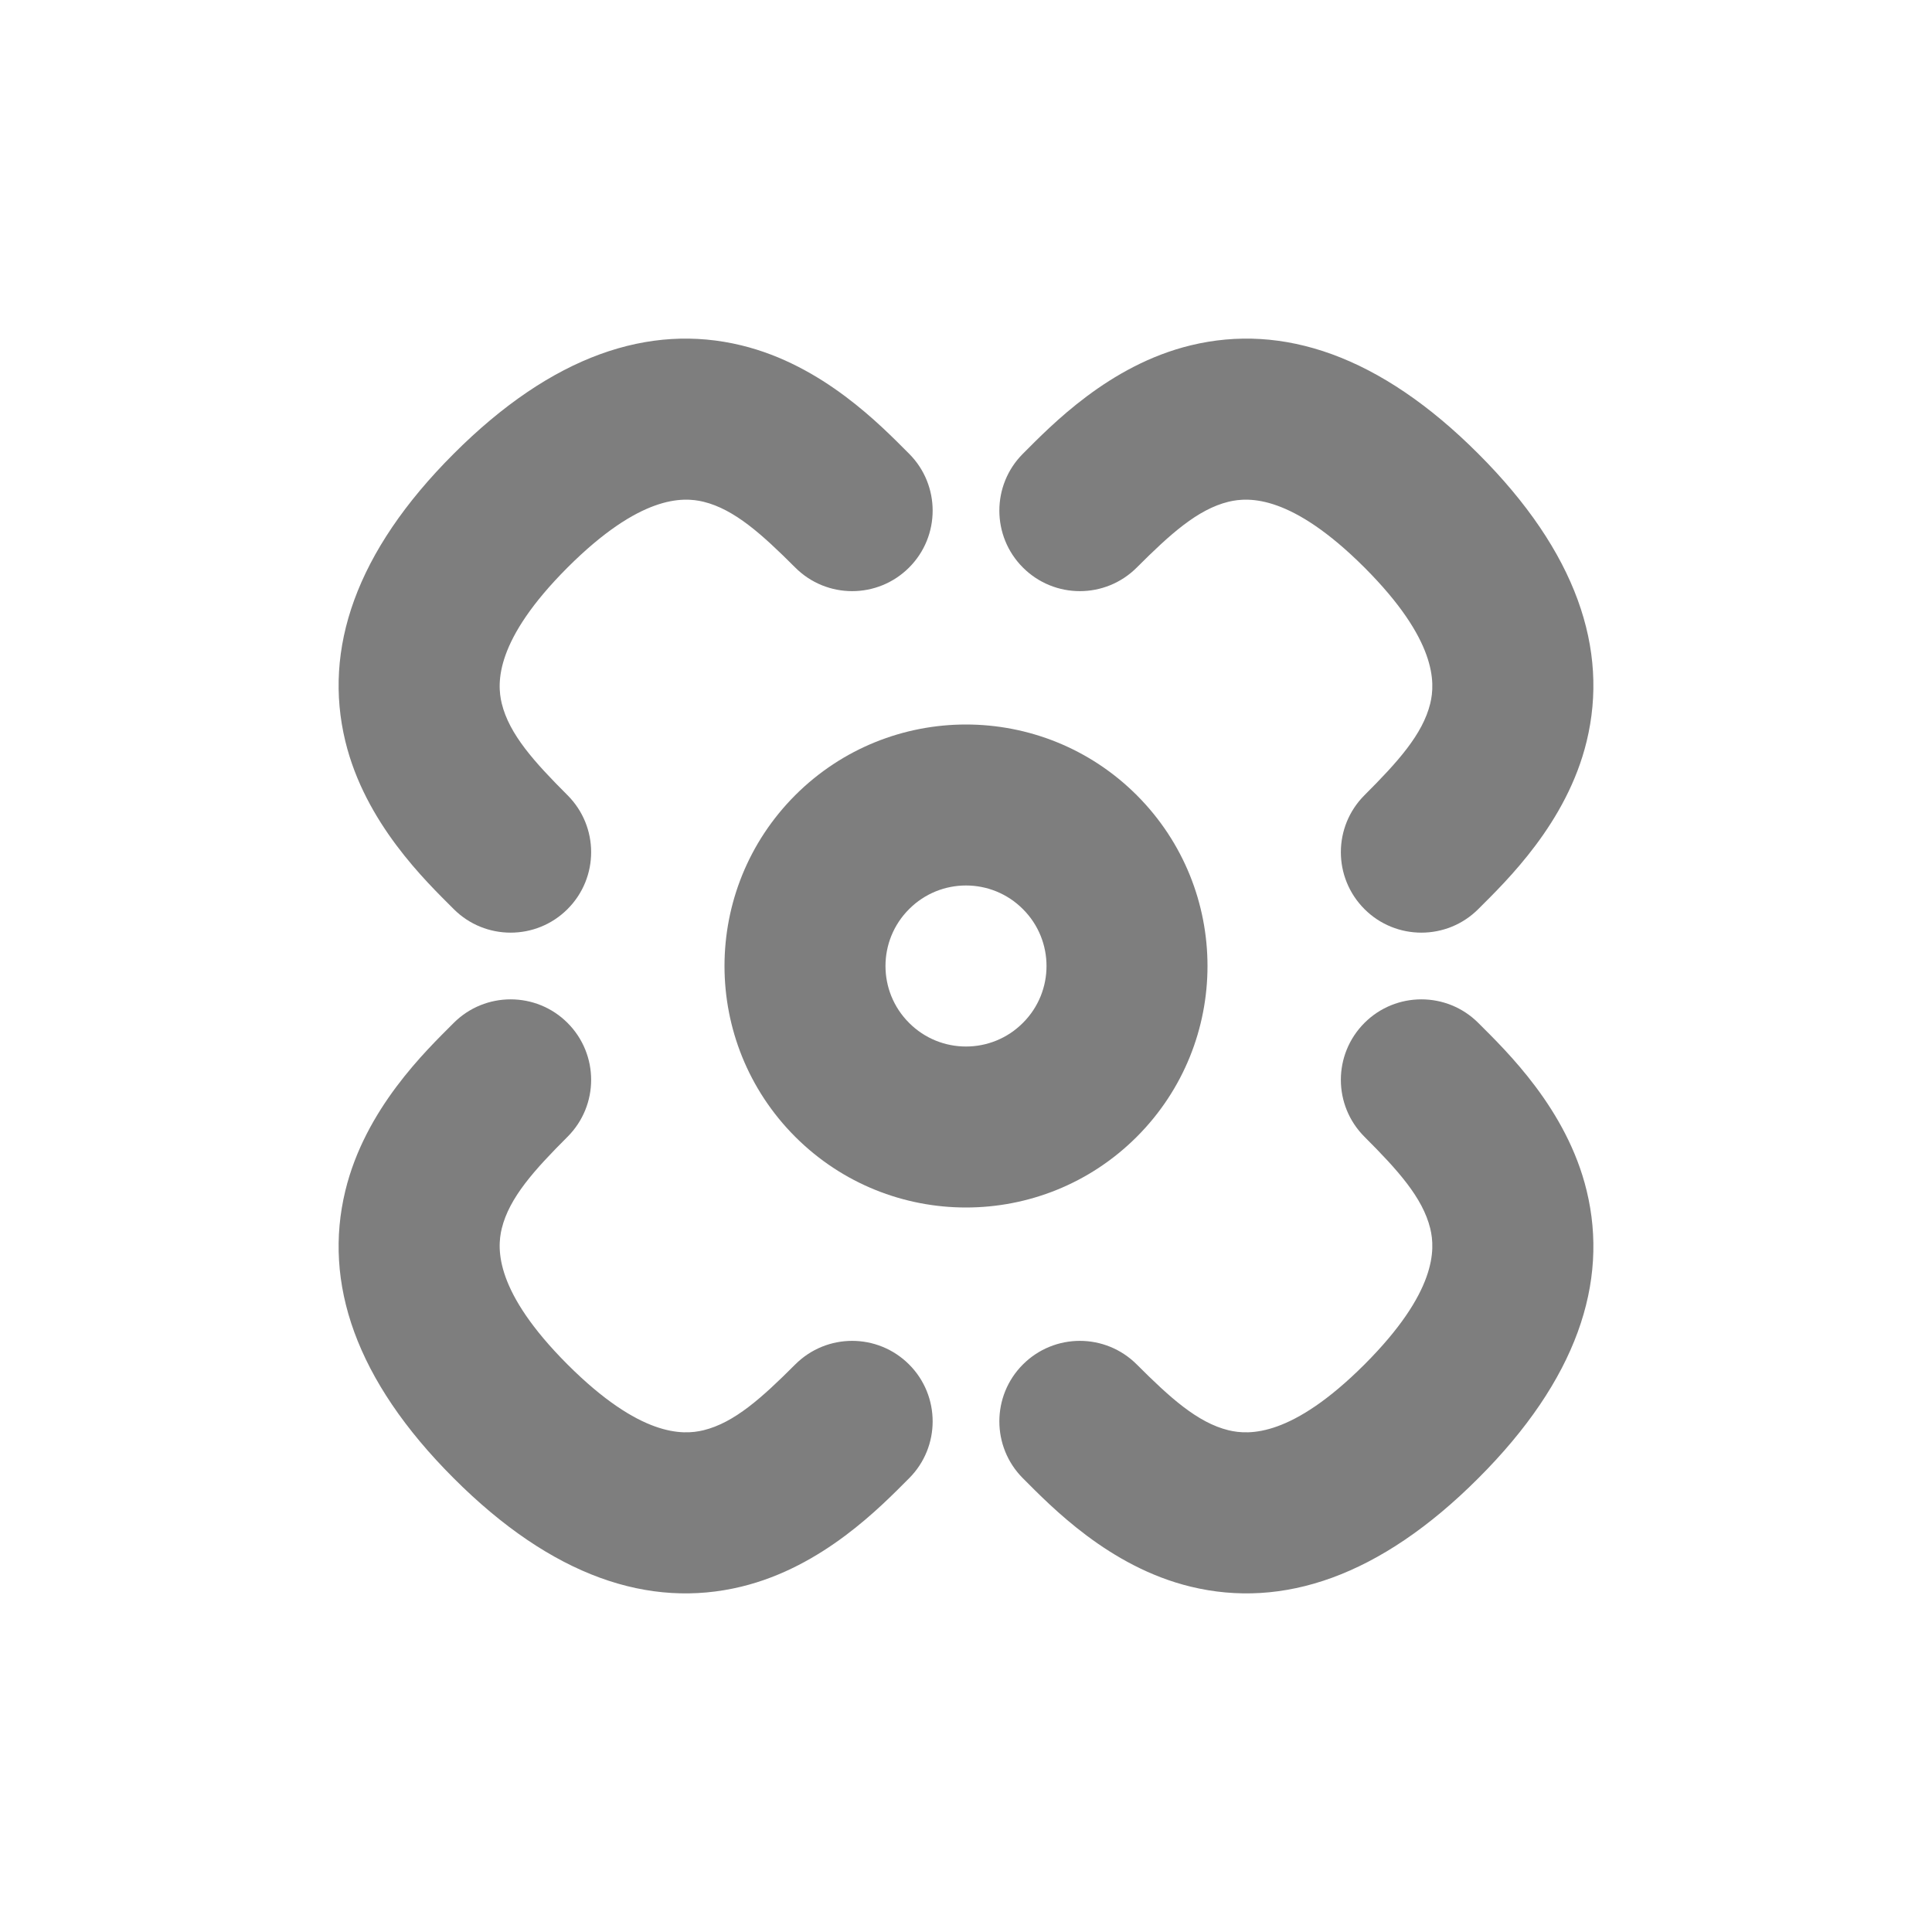
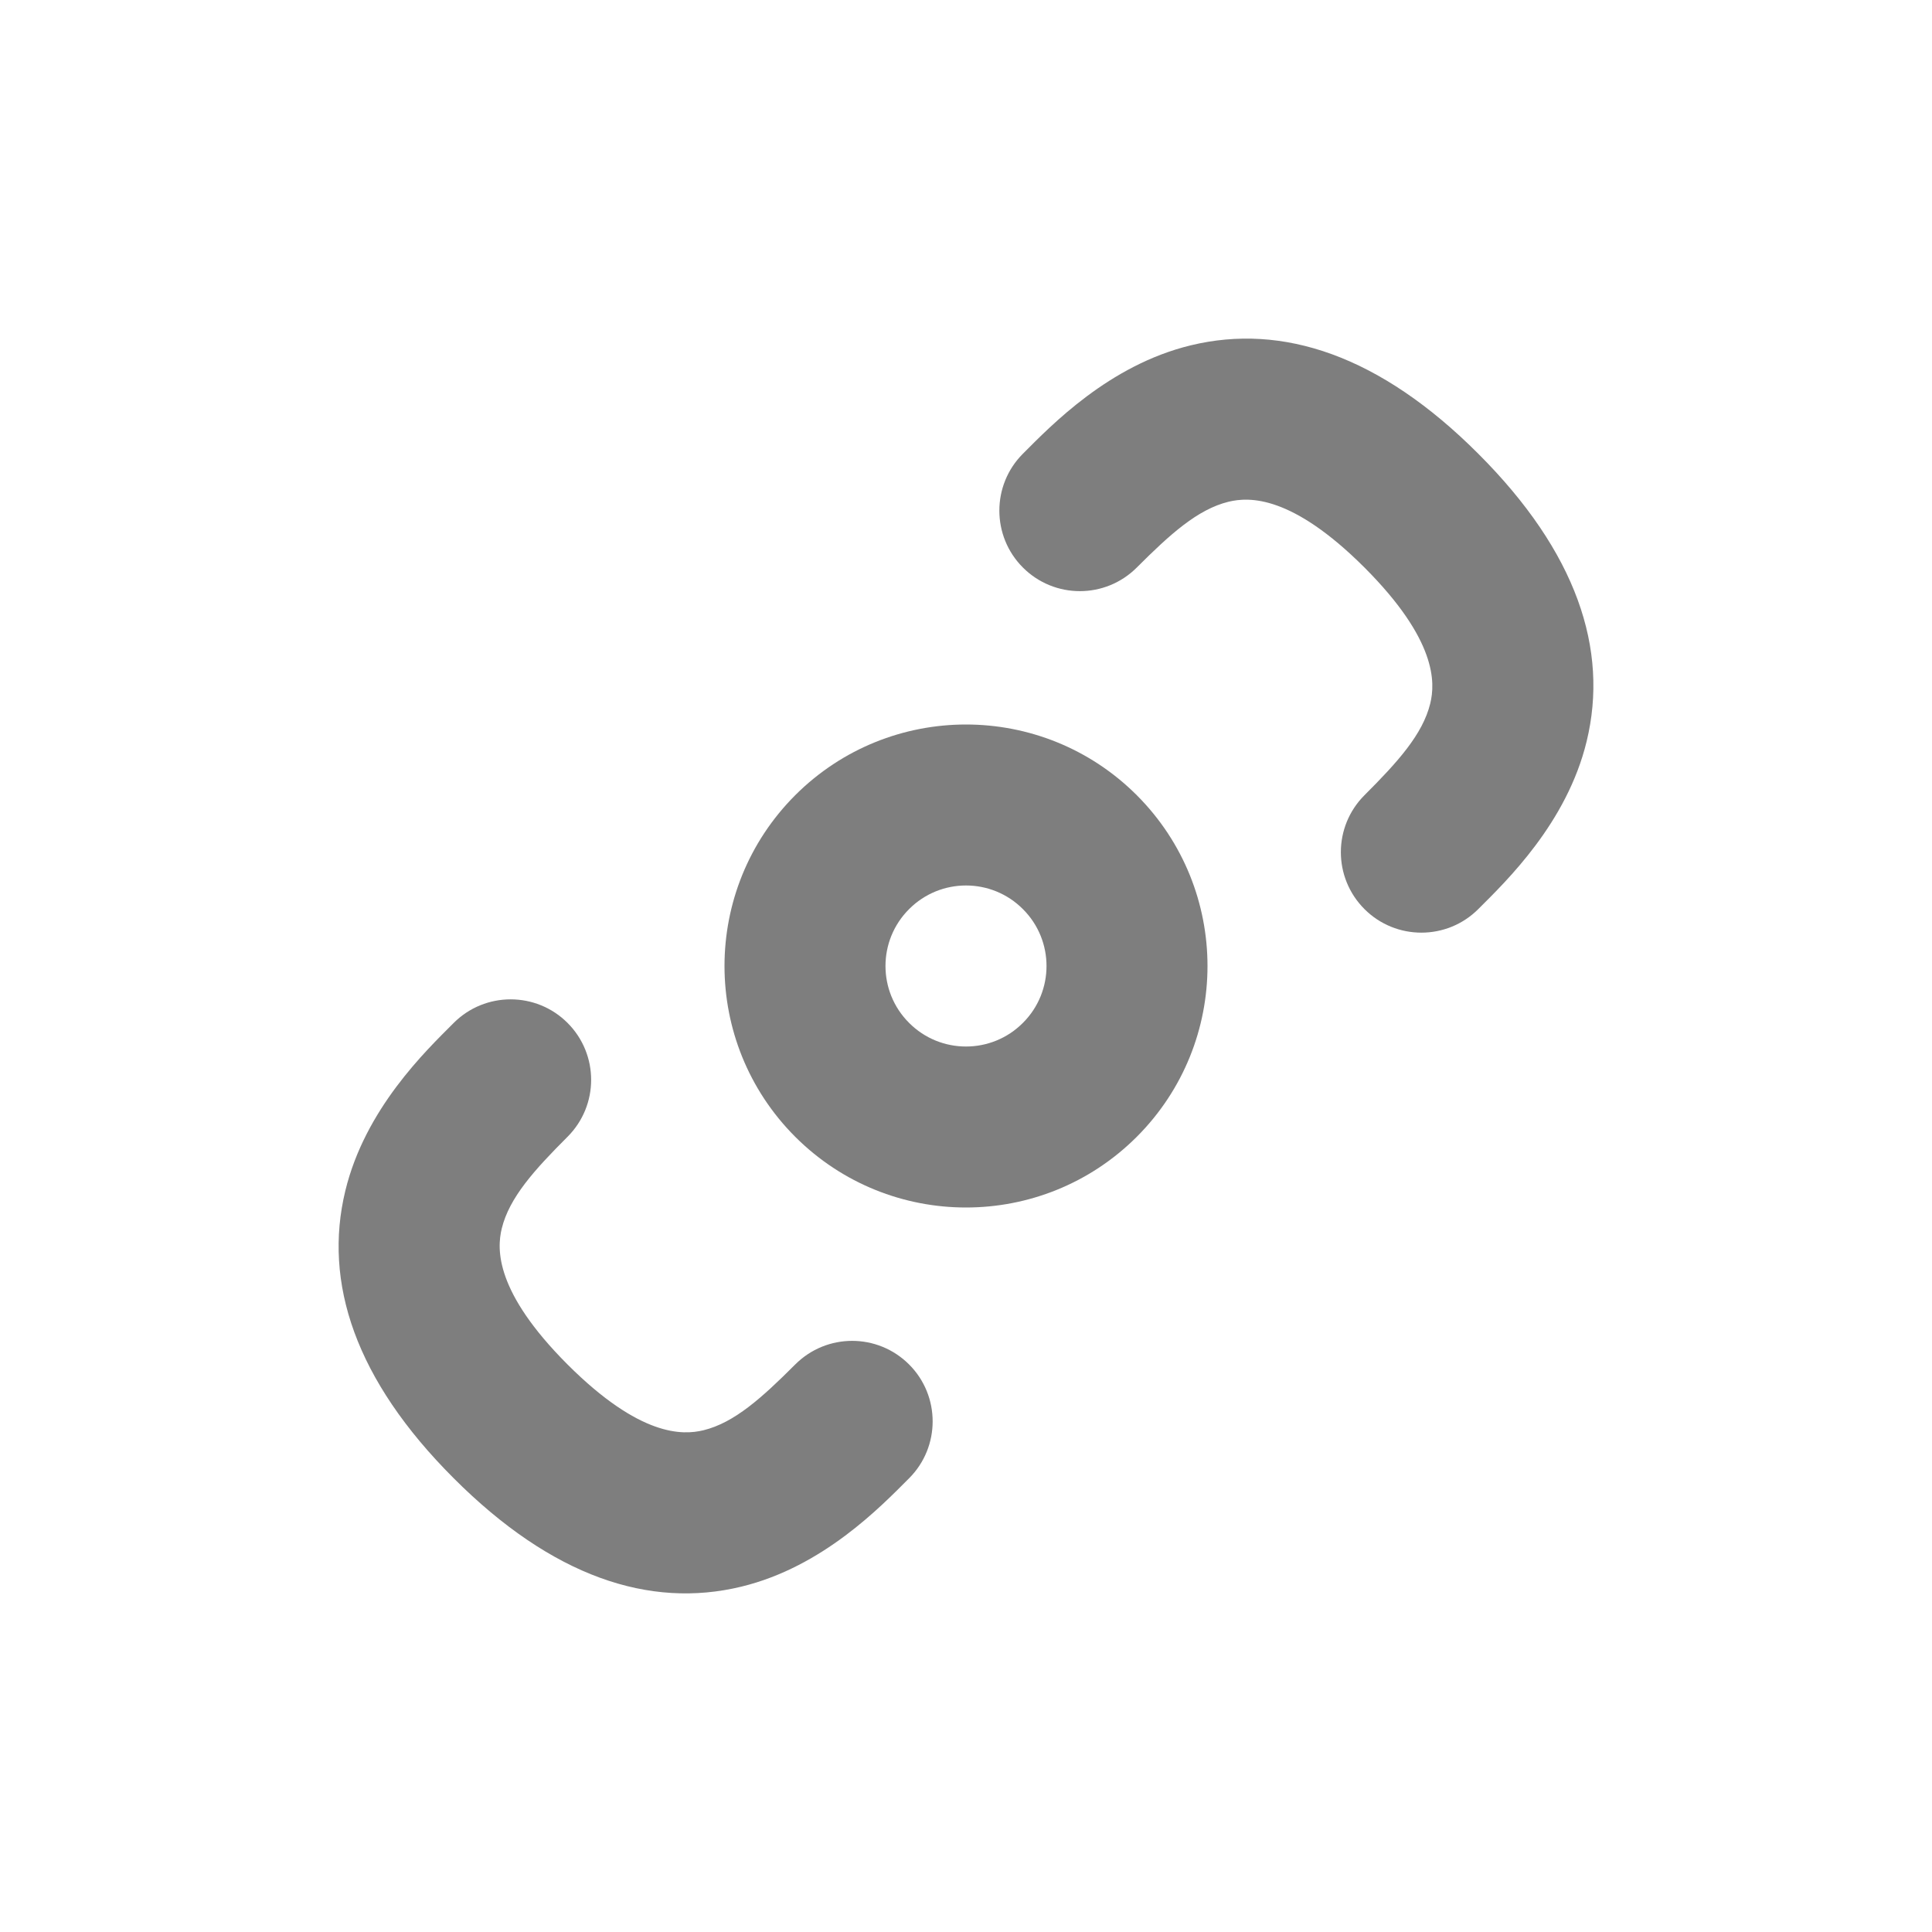
<svg xmlns="http://www.w3.org/2000/svg" fill="none" height="100%" overflow="visible" preserveAspectRatio="none" style="display: block;" viewBox="0 0 20 20" width="100%">
  <g id="yellow">
    <g id="Group 28">
      <path d="M10.589 9.411C10.264 9.085 9.736 9.085 9.411 9.411C9.085 9.736 9.085 10.264 9.411 10.589C9.736 10.915 10.264 10.915 10.589 10.589L11.768 11.768C10.791 12.744 9.209 12.744 8.232 11.768C7.256 10.791 7.256 9.209 8.232 8.232C9.209 7.256 10.791 7.256 11.768 8.232C12.744 9.209 12.744 10.791 11.768 11.768L10.589 10.589C10.915 10.264 10.915 9.736 10.589 9.411Z" fill="#7E7E7E" id="Ellipse 12 (Stroke)" />
-       <path d="M8.232 5.875C7.888 5.531 7.602 5.272 7.282 5.194C7.067 5.142 6.626 5.125 5.875 5.875C5.125 6.626 5.142 7.067 5.194 7.282C5.272 7.602 5.531 7.888 5.875 8.232C6.201 8.558 6.201 9.085 5.875 9.411C5.55 9.736 5.022 9.736 4.697 9.411C4.405 9.119 3.78 8.52 3.575 7.674C3.344 6.722 3.679 5.714 4.697 4.697C5.714 3.679 6.722 3.344 7.674 3.575C8.52 3.78 9.119 4.405 9.411 4.697C9.736 5.022 9.736 5.55 9.411 5.875C9.085 6.201 8.558 6.201 8.232 5.875Z" fill="#7E7E7E" id="Ellipse 15 (Stroke)" />
-       <path d="M14.125 11.768C14.469 12.112 14.728 12.398 14.806 12.718C14.858 12.933 14.875 13.374 14.125 14.125C13.374 14.875 12.933 14.858 12.718 14.806C12.398 14.728 12.112 14.469 11.768 14.125C11.442 13.799 10.915 13.799 10.589 14.125C10.264 14.45 10.264 14.978 10.589 15.303C10.881 15.595 11.48 16.22 12.326 16.425C13.278 16.656 14.286 16.321 15.303 15.303C16.321 14.286 16.656 13.278 16.425 12.326C16.22 11.48 15.595 10.881 15.303 10.589C14.978 10.264 14.45 10.264 14.125 10.589C13.799 10.915 13.799 11.442 14.125 11.768Z" fill="#7E7E7E" id="Ellipse 16 (Stroke)" />
      <path d="M5.875 11.768C5.531 12.112 5.272 12.398 5.194 12.718C5.142 12.933 5.125 13.374 5.875 14.125C6.626 14.875 7.067 14.858 7.282 14.806C7.602 14.728 7.888 14.469 8.232 14.125C8.558 13.799 9.085 13.799 9.411 14.125C9.736 14.45 9.736 14.978 9.411 15.303C9.119 15.595 8.52 16.22 7.674 16.425C6.722 16.656 5.714 16.321 4.697 15.303C3.679 14.286 3.344 13.278 3.575 12.326C3.78 11.48 4.405 10.881 4.697 10.589C5.022 10.264 5.55 10.264 5.875 10.589C6.201 10.915 6.201 11.442 5.875 11.768Z" fill="#7E7E7E" id="Ellipse 13 (Stroke)" />
      <path d="M11.768 5.875C12.112 5.531 12.398 5.272 12.718 5.194C12.933 5.142 13.374 5.125 14.125 5.875C14.875 6.626 14.858 7.067 14.806 7.282C14.728 7.602 14.469 7.888 14.125 8.232C13.799 8.558 13.799 9.085 14.125 9.411C14.45 9.736 14.978 9.736 15.303 9.411C15.595 9.119 16.22 8.52 16.425 7.674C16.656 6.722 16.321 5.714 15.303 4.697C14.286 3.679 13.278 3.344 12.326 3.575C11.48 3.78 10.881 4.405 10.589 4.697C10.264 5.022 10.264 5.55 10.589 5.875C10.915 6.201 11.442 6.201 11.768 5.875Z" fill="#7E7E7E" id="Ellipse 14 (Stroke)" />
    </g>
  </g>
</svg>